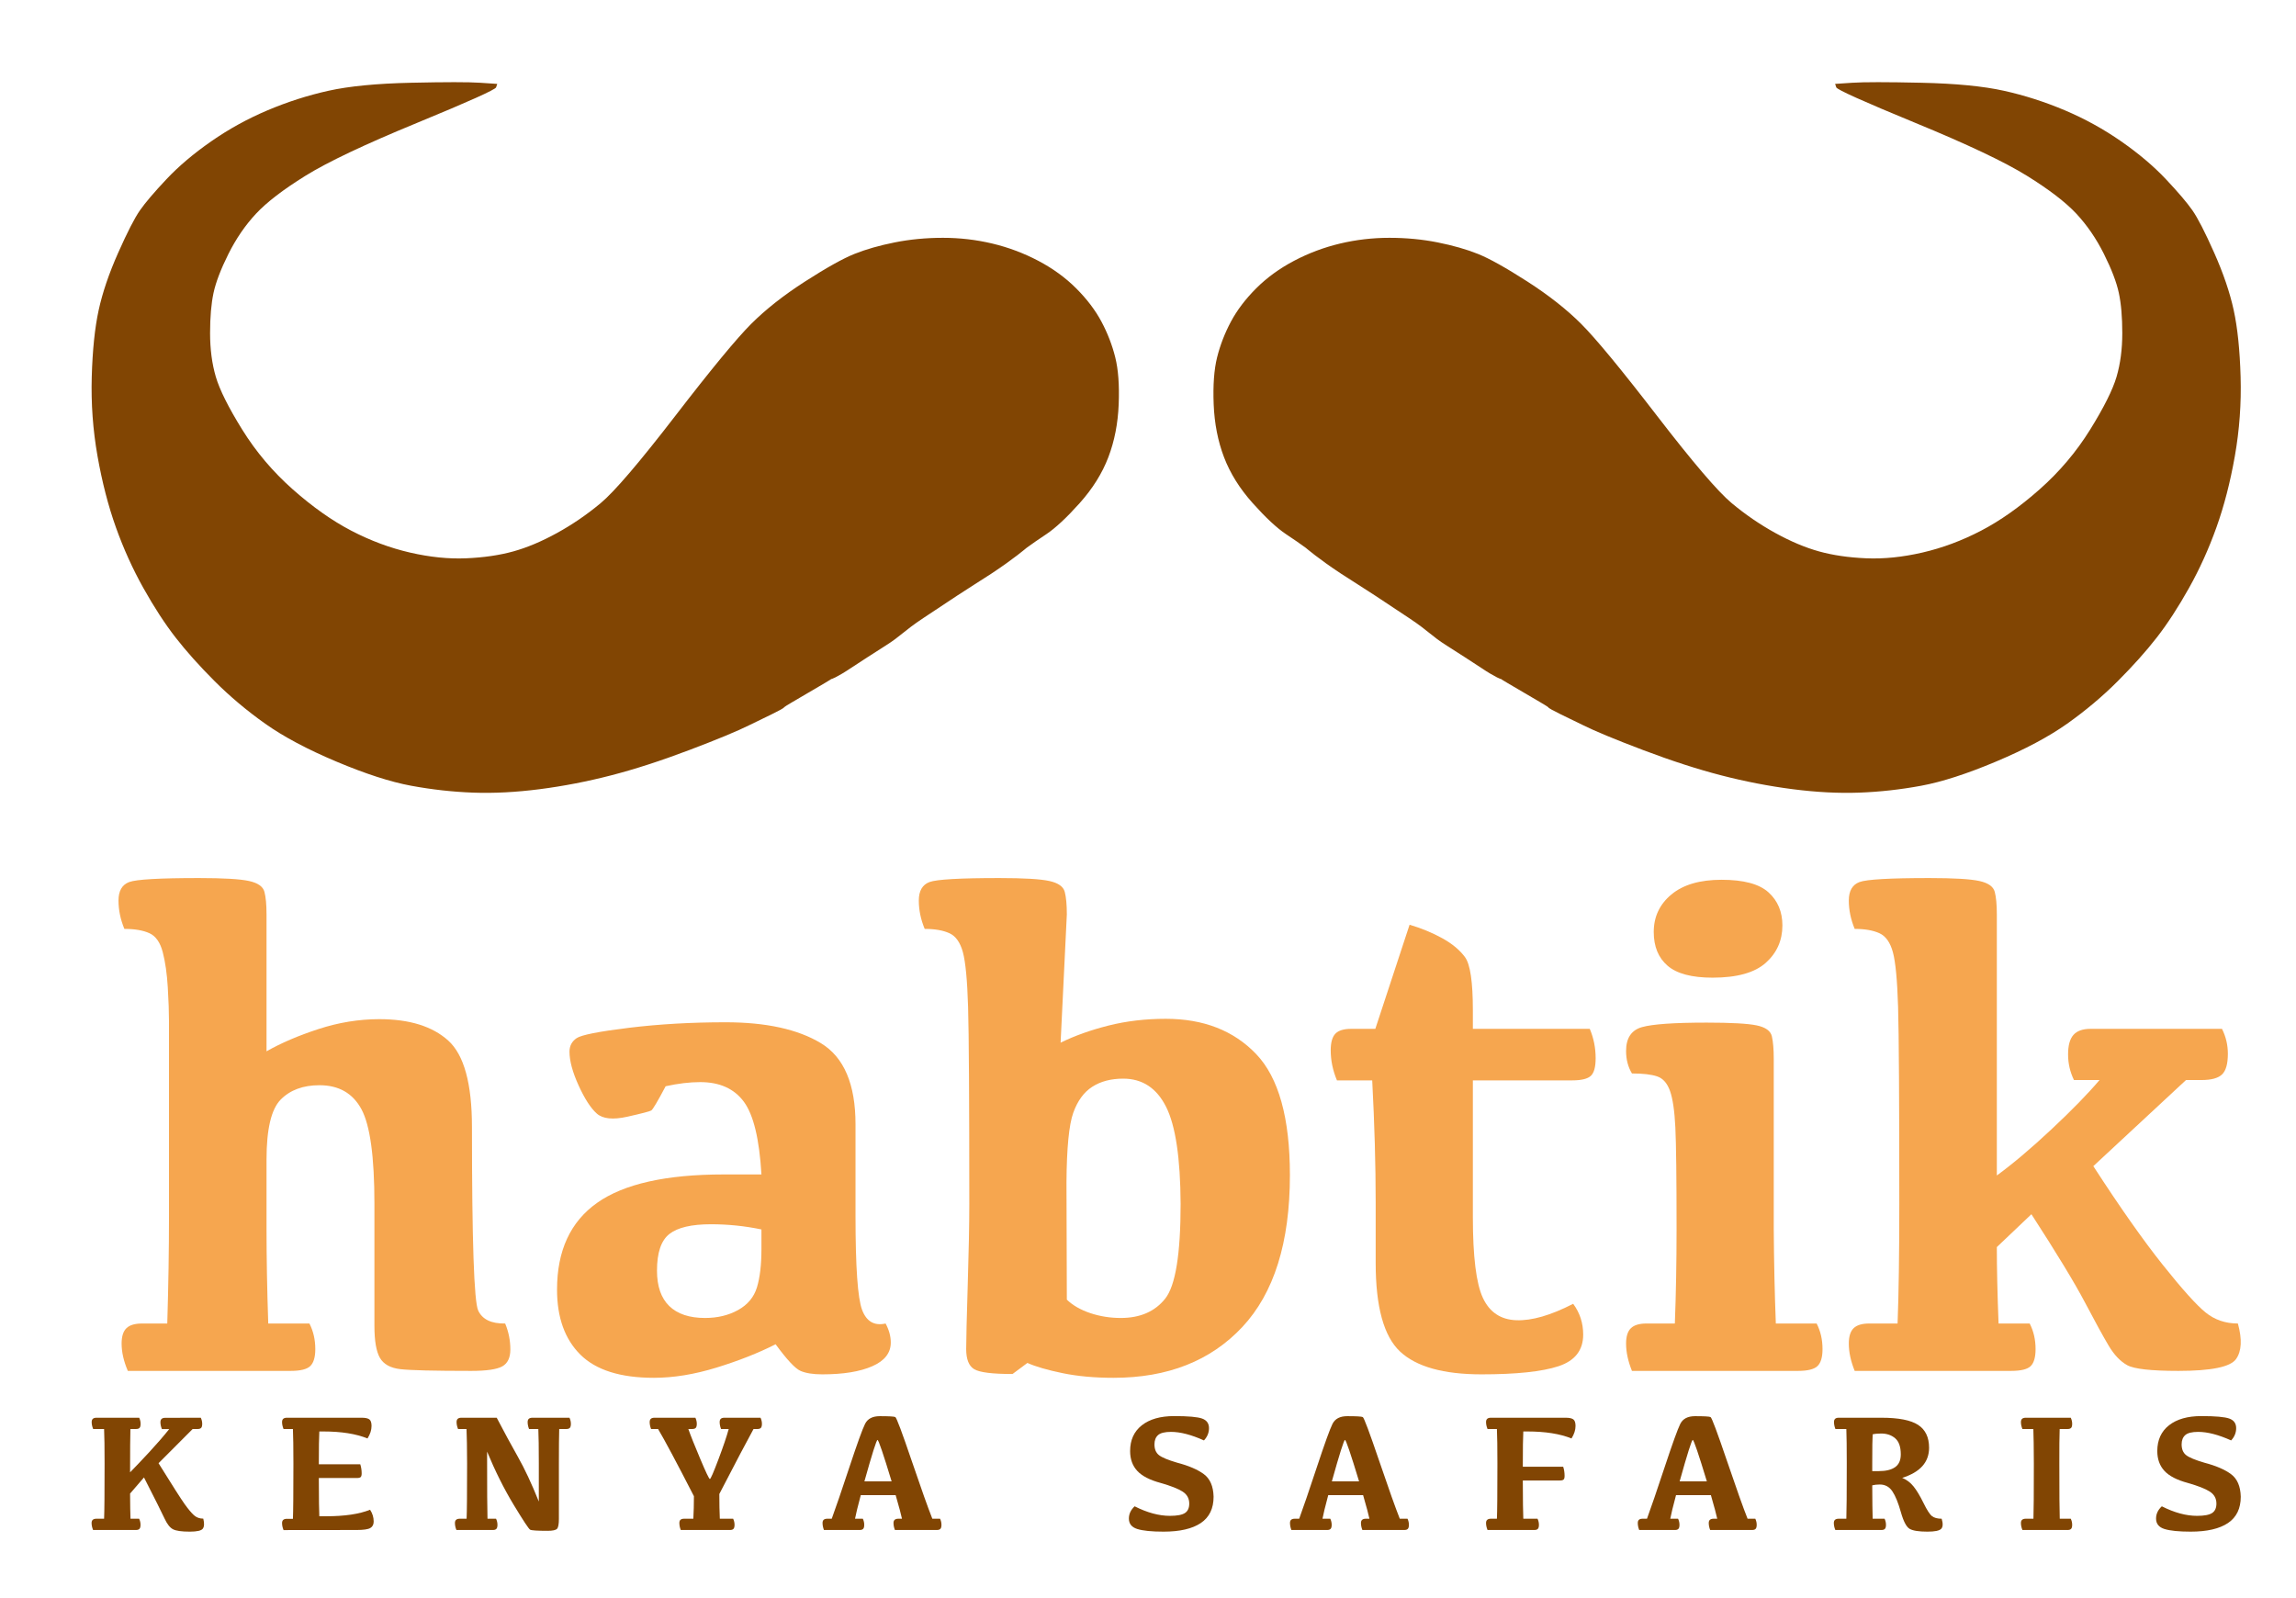
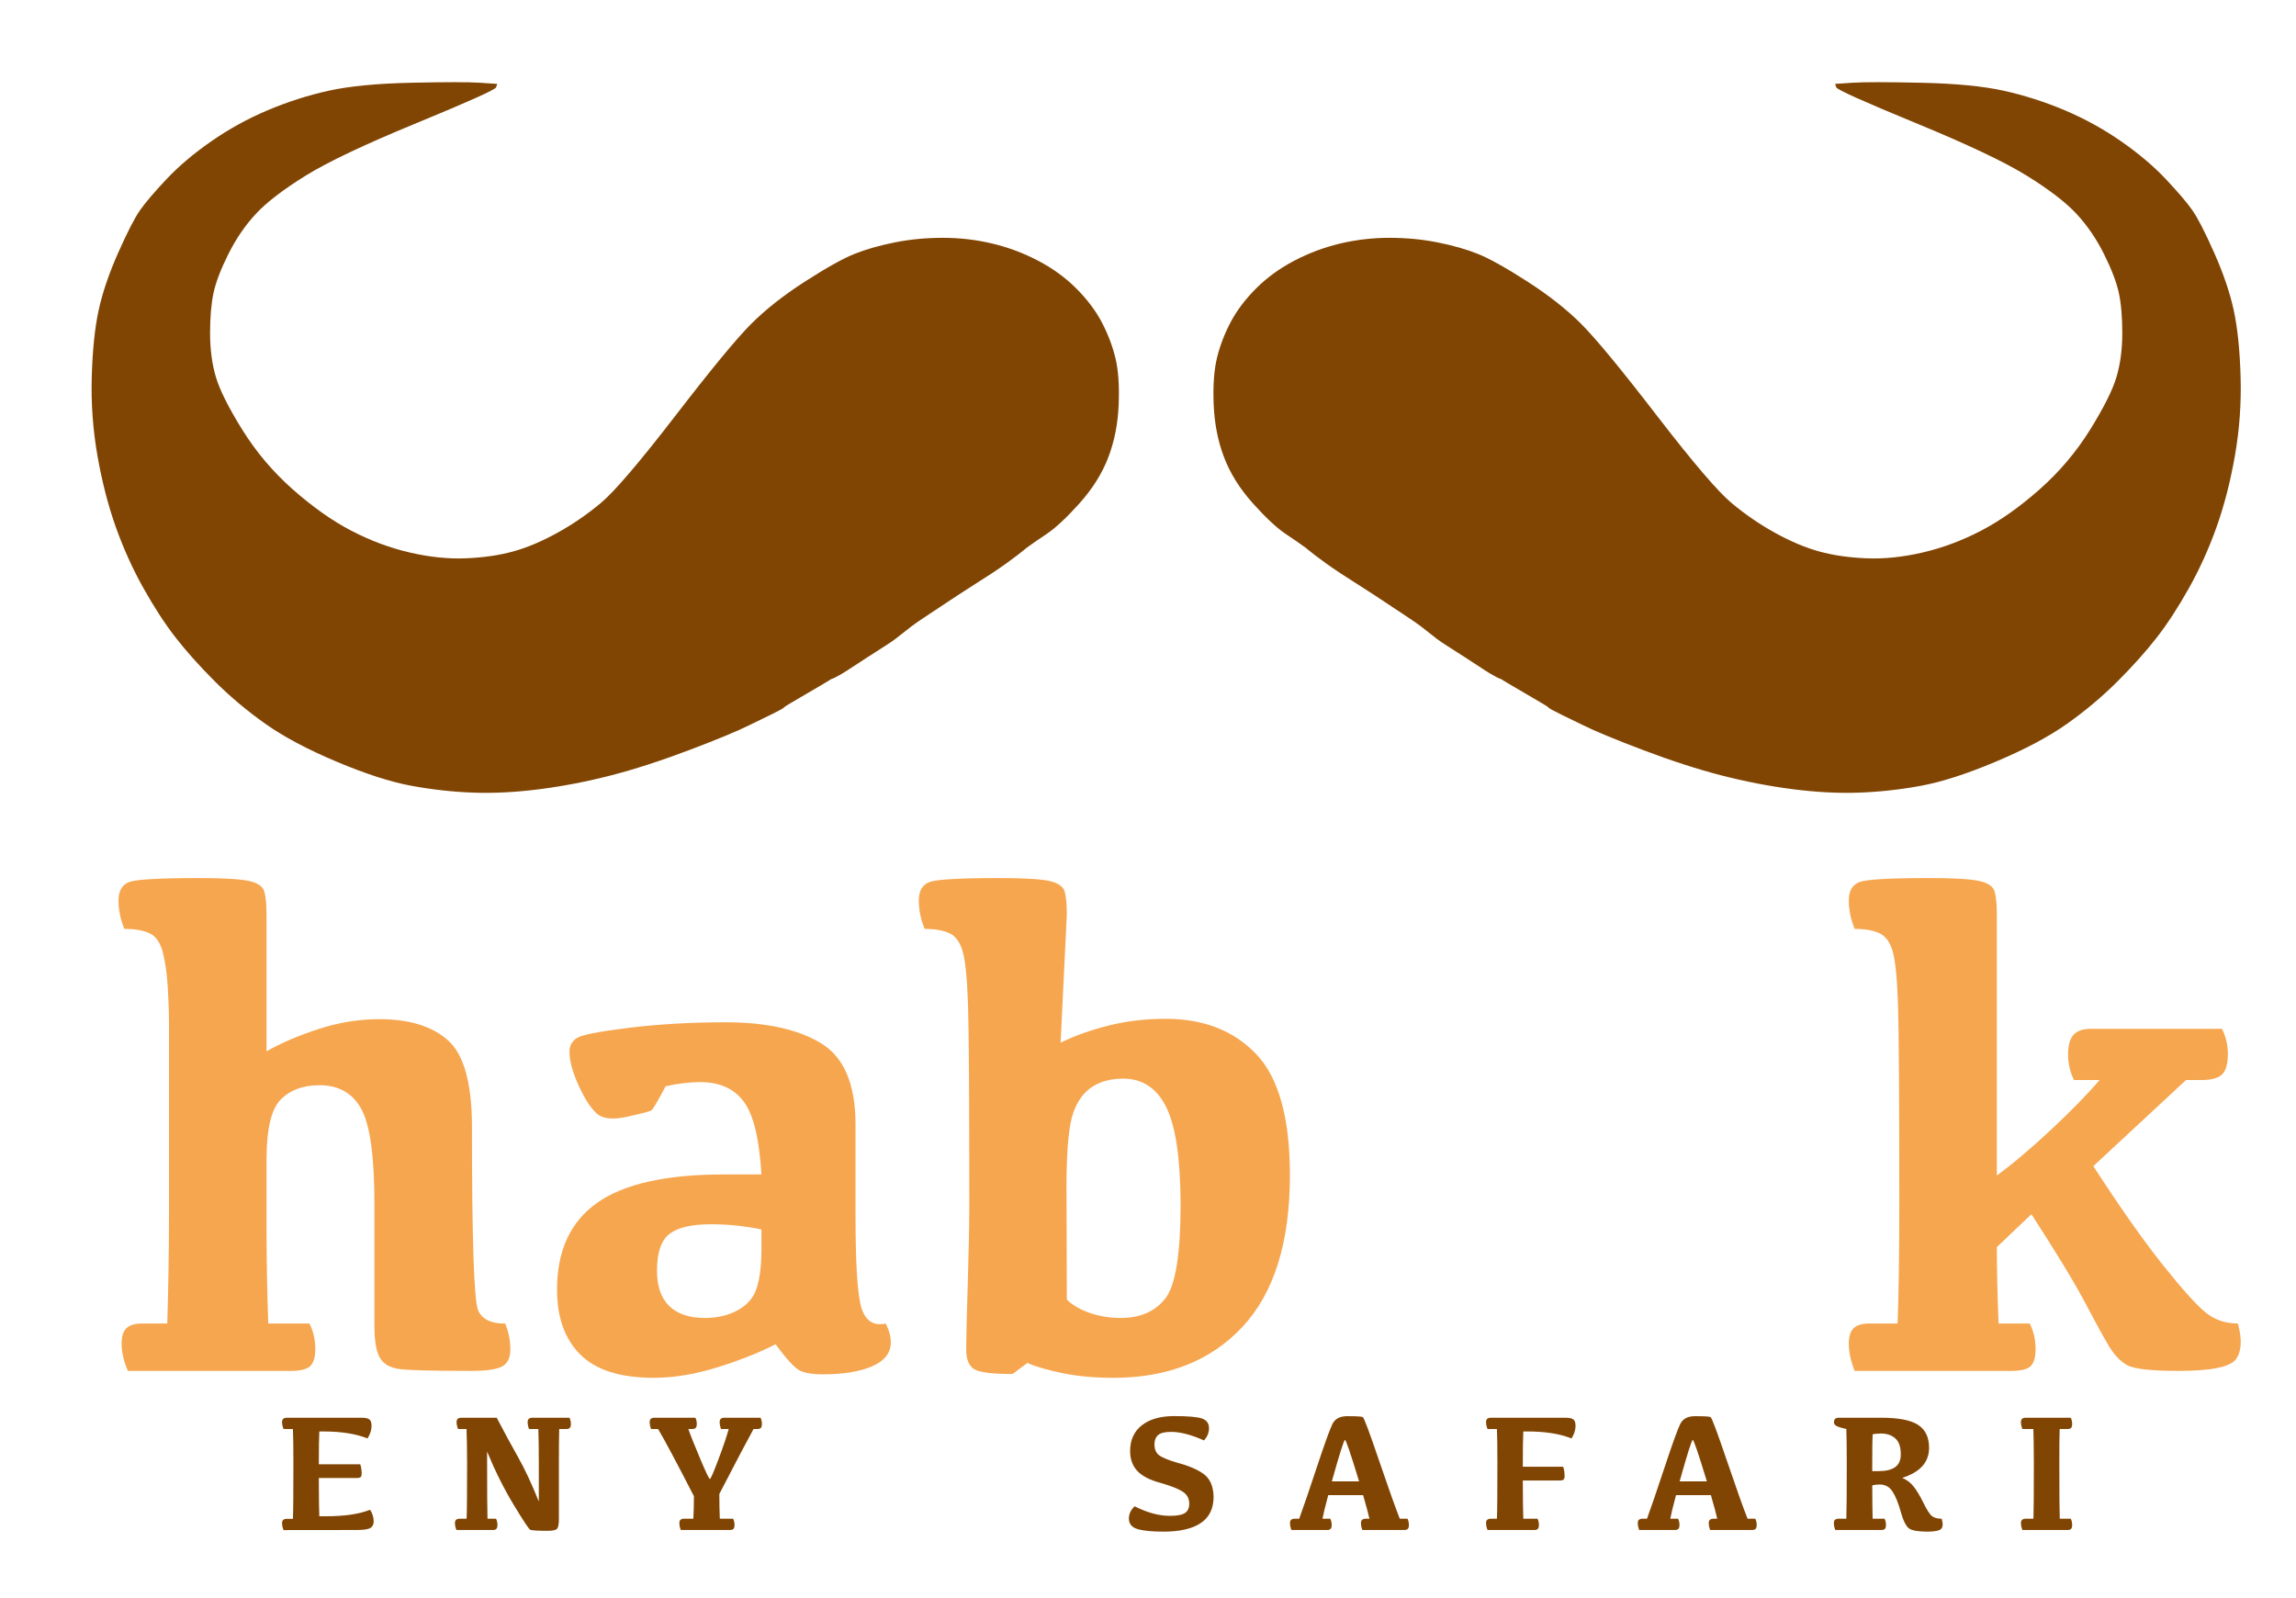
<svg xmlns="http://www.w3.org/2000/svg" xmlns:ns1="http://vectornator.io" height="126.907px" stroke-miterlimit="10" style="fill-rule:nonzero;clip-rule:evenodd;stroke-linecap:round;stroke-linejoin:round;" viewBox="0 0 182.344 126.907" width="182.344px" xml:space="preserve">
  <defs />
  <g id="Layer-1" ns1:layerName="Layer 1">
    <g opacity="1" ns1:layerName="Group 1">
      <path d="M147.11 6.572C146.654 6.602 146.197 6.632 145.741 6.663C145.772 6.754 145.802 6.845 145.833 6.937C145.893 7.119 147.992 8.062 152.127 9.765C156.263 11.467 159.212 12.866 160.976 13.961C162.74 15.056 164.047 16.059 164.899 16.971C165.75 17.884 166.48 18.948 167.088 20.164C167.696 21.381 168.092 22.415 168.274 23.266C168.457 24.117 168.548 25.182 168.548 26.459C168.548 27.736 168.396 28.892 168.092 29.926C167.788 30.959 167.088 32.358 165.994 34.122C164.899 35.886 163.561 37.467 161.98 38.866C160.398 40.265 158.848 41.359 157.327 42.15C155.807 42.941 154.256 43.518 152.675 43.883C151.093 44.248 149.603 44.4 148.204 44.339C146.806 44.279 145.559 44.096 144.464 43.792C143.369 43.488 142.214 43.001 140.998 42.332C139.781 41.663 138.626 40.873 137.531 39.961C136.436 39.048 134.46 36.737 131.601 33.027C128.743 29.317 126.736 26.885 125.58 25.729C124.425 24.574 122.995 23.448 121.293 22.354C119.59 21.259 118.282 20.529 117.37 20.164C116.458 19.799 115.393 19.495 114.177 19.252C112.961 19.009 111.683 18.887 110.345 18.887C109.007 18.887 107.7 19.039 106.423 19.343C105.146 19.647 103.929 20.104 102.774 20.712C101.618 21.32 100.615 22.05 99.763 22.901C98.912 23.753 98.243 24.634 97.756 25.547C97.27 26.459 96.905 27.402 96.661 28.375C96.418 29.348 96.327 30.595 96.388 32.115C96.449 33.636 96.722 35.034 97.209 36.311C97.695 37.589 98.456 38.805 99.49 39.961C100.523 41.116 101.405 41.937 102.135 42.424C102.865 42.91 103.152 43.11 103.706 43.511C103.727 43.526 104.694 44.368 106.511 45.565C107.36 46.124 108.23 46.652 109.242 47.321C110.029 47.842 111.091 48.546 111.898 49.082C113.516 50.155 113.627 50.474 114.923 51.29C115.466 51.632 117.238 52.773 117.641 53.046C118.685 53.753 119.403 54.051 119.149 53.883C119.149 53.944 122.956 56.105 122.956 56.166C122.956 56.287 124.698 57.081 125.671 57.567C126.645 58.054 128.256 58.723 130.506 59.574C132.757 60.426 134.825 61.095 136.71 61.581C138.595 62.068 140.481 62.433 142.366 62.676C144.251 62.919 146.015 63.01 147.657 62.95C149.299 62.889 150.941 62.706 152.583 62.402C154.225 62.098 156.202 61.459 158.513 60.486C160.824 59.513 162.709 58.51 164.169 57.476C165.629 56.442 166.967 55.317 168.183 54.101C169.399 52.884 170.433 51.729 171.285 50.634C172.136 49.539 172.988 48.232 173.839 46.711C174.691 45.191 175.42 43.579 176.028 41.876C176.637 40.173 177.123 38.288 177.488 36.22C177.853 34.152 178.005 32.054 177.944 29.926C177.883 27.797 177.701 26.033 177.397 24.634C177.093 23.236 176.576 21.715 175.846 20.073C175.116 18.431 174.538 17.306 174.113 16.698C173.687 16.09 172.988 15.268 172.015 14.235C171.041 13.201 169.856 12.197 168.457 11.224C167.058 10.251 165.568 9.43 163.987 8.761C162.405 8.092 160.794 7.575 159.152 7.21C157.51 6.845 155.32 6.632 152.583 6.572C149.846 6.511 148.022 6.511 147.11 6.572Z" fill="#814503" fill-rule="nonzero" opacity="1" stroke="none" ns1:layerName="Curve 12" />
      <path d="M38.122 6.572C38.578 6.602 39.034 6.632 39.49 6.663C39.46 6.754 39.43 6.845 39.399 6.937C39.338 7.119 37.24 8.062 33.105 9.765C28.969 11.467 26.019 12.866 24.256 13.961C22.492 15.056 21.184 16.059 20.333 16.971C19.481 17.884 18.752 18.948 18.143 20.164C17.535 21.381 17.14 22.415 16.957 23.266C16.775 24.117 16.684 25.182 16.684 26.459C16.684 27.736 16.836 28.892 17.14 29.926C17.444 30.959 18.143 32.358 19.238 34.122C20.333 35.886 21.671 37.467 23.252 38.866C24.833 40.265 26.384 41.359 27.905 42.15C29.425 42.941 30.976 43.518 32.557 43.883C34.139 44.248 35.629 44.4 37.027 44.339C38.426 44.279 39.673 44.096 40.768 43.792C41.862 43.488 43.018 43.001 44.234 42.332C45.451 41.663 46.606 40.873 47.701 39.961C48.796 39.048 50.772 36.737 53.631 33.027C56.489 29.317 58.496 26.885 59.651 25.729C60.807 24.574 62.236 23.448 63.939 22.354C65.642 21.259 66.95 20.529 67.862 20.164C68.774 19.799 69.838 19.495 71.055 19.252C72.271 19.009 73.548 18.887 74.886 18.887C76.224 18.887 77.532 19.039 78.809 19.343C80.086 19.647 81.303 20.104 82.458 20.712C83.614 21.32 84.617 22.05 85.469 22.901C86.32 23.753 86.989 24.634 87.476 25.547C87.962 26.459 88.327 27.402 88.57 28.375C88.814 29.348 88.905 30.595 88.844 32.115C88.783 33.636 88.51 35.034 88.023 36.311C87.536 37.589 86.776 38.805 85.742 39.961C84.708 41.116 83.826 41.937 83.097 42.424C82.367 42.91 82.08 43.11 81.526 43.511C81.505 43.526 80.538 44.368 78.721 45.565C77.872 46.124 77.002 46.652 75.99 47.321C75.203 47.842 74.141 48.546 73.334 49.082C71.716 50.155 71.604 50.474 70.309 51.29C69.766 51.632 67.994 52.773 67.591 53.046C66.547 53.753 65.829 54.051 66.082 53.883C66.082 53.944 62.276 56.105 62.276 56.166C62.276 56.287 60.533 57.081 59.56 57.567C58.587 58.054 56.975 58.723 54.725 59.574C52.475 60.426 50.407 61.095 48.522 61.581C46.636 62.068 44.751 62.433 42.866 62.676C40.98 62.919 39.217 63.01 37.575 62.95C35.933 62.889 34.291 62.706 32.648 62.402C31.006 62.098 29.03 61.459 26.719 60.486C24.408 59.513 22.522 58.51 21.063 57.476C19.603 56.442 18.265 55.317 17.049 54.101C15.832 52.884 14.799 51.729 13.947 50.634C13.096 49.539 12.244 48.232 11.393 46.711C10.541 45.191 9.811 43.579 9.203 41.876C8.595 40.173 8.109 38.288 7.744 36.22C7.379 34.152 7.227 32.054 7.287 29.926C7.348 27.797 7.531 26.033 7.835 24.634C8.139 23.236 8.656 21.715 9.386 20.073C10.116 18.431 10.693 17.306 11.119 16.698C11.545 16.09 12.244 15.268 13.217 14.235C14.19 13.201 15.376 12.197 16.775 11.224C18.174 10.251 19.664 9.43 21.245 8.761C22.826 8.092 24.438 7.575 26.08 7.21C27.722 6.845 29.912 6.632 32.648 6.572C35.385 6.511 37.21 6.511 38.122 6.572Z" fill="#814503" fill-rule="nonzero" opacity="1" stroke="none" ns1:layerName="Curve 13" />
      <g opacity="1" ns1:layerName="Group 1">
        <path d="M13.421 81.106C13.421 80.391 13.389 79.494 13.325 78.414C13.261 77.333 13.128 76.404 12.927 75.626C12.725 74.848 12.373 74.344 11.869 74.115C11.366 73.886 10.702 73.772 9.878 73.772C9.566 73.021 9.411 72.27 9.411 71.52C9.411 70.751 9.695 70.261 10.262 70.05C10.83 69.84 12.679 69.734 15.811 69.734C17.752 69.734 19.075 69.812 19.78 69.968C20.485 70.123 20.892 70.412 21.002 70.833C21.112 71.254 21.167 71.849 21.167 72.618L21.167 83.495C22.32 82.836 23.698 82.246 25.301 81.724C26.903 81.202 28.51 80.941 30.121 80.941C32.52 80.941 34.346 81.508 35.601 82.644C36.855 83.779 37.482 86.068 37.482 89.51C37.482 98.52 37.647 103.377 37.977 104.082C38.306 104.787 39.02 105.13 40.119 105.112C40.394 105.771 40.531 106.458 40.531 107.172C40.531 107.831 40.316 108.28 39.886 108.518C39.455 108.756 38.636 108.875 37.427 108.875C34.461 108.875 32.584 108.829 31.797 108.737C31.009 108.646 30.469 108.348 30.176 107.845C29.883 107.341 29.736 106.494 29.736 105.304L29.736 95.608C29.736 91.873 29.393 89.369 28.706 88.096C28.02 86.823 26.907 86.187 25.369 86.187C24.069 86.187 23.044 86.567 22.293 87.327C21.542 88.087 21.167 89.675 21.167 92.092L21.167 97.613C21.167 99.921 21.213 102.42 21.304 105.112L24.573 105.112C24.884 105.716 25.04 106.394 25.04 107.144C25.04 107.785 24.907 108.234 24.641 108.49C24.376 108.747 23.859 108.875 23.09 108.875L10.152 108.875C9.823 108.106 9.658 107.382 9.658 106.705C9.658 106.137 9.786 105.73 10.043 105.483C10.299 105.235 10.711 105.112 11.279 105.112L13.284 105.112C13.375 102.09 13.421 99.252 13.421 96.597L13.421 81.106Z" fill="#f6a64f" fill-rule="nonzero" opacity="1" stroke="none" />
        <path d="M61.598 106.76C60.225 107.456 58.659 108.074 56.901 108.614C55.144 109.154 53.486 109.424 51.93 109.424C49.275 109.424 47.329 108.811 46.093 107.584C44.857 106.357 44.239 104.636 44.239 102.42C44.239 99.325 45.301 97.027 47.425 95.526C49.55 94.024 52.901 93.273 57.478 93.273L60.472 93.273C60.307 90.454 59.84 88.526 59.071 87.492C58.302 86.457 57.149 85.94 55.611 85.94C54.768 85.94 53.853 86.05 52.864 86.269C52.223 87.478 51.843 88.119 51.724 88.192C51.605 88.265 50.973 88.43 49.829 88.686C48.684 88.943 47.874 88.861 47.398 88.439C46.922 88.018 46.441 87.276 45.956 86.215C45.471 85.152 45.228 84.255 45.228 83.523C45.228 83.065 45.416 82.708 45.791 82.451C46.166 82.195 47.553 81.92 49.952 81.627C52.351 81.335 54.906 81.188 57.616 81.188C60.839 81.188 63.365 81.742 65.197 82.85C67.028 83.958 67.943 86.105 67.943 89.291L67.943 96.57C67.943 100.616 68.117 103.102 68.465 104.027C68.813 104.952 69.436 105.313 70.333 105.112C70.608 105.625 70.745 106.128 70.745 106.623C70.745 107.447 70.255 108.074 69.275 108.504C68.296 108.934 66.973 109.149 65.306 109.149C64.574 109.149 63.997 109.058 63.576 108.875C63.155 108.692 62.496 107.987 61.598 106.76ZM60.472 97.641C59.154 97.366 57.817 97.229 56.462 97.229C54.924 97.229 53.825 97.485 53.166 97.998C52.507 98.511 52.177 99.481 52.177 100.909C52.177 102.155 52.502 103.093 53.152 103.725C53.802 104.356 54.75 104.672 55.995 104.672C56.984 104.672 57.858 104.462 58.618 104.041C59.378 103.619 59.877 103.02 60.115 102.242C60.353 101.463 60.472 100.452 60.472 99.206L60.472 97.641Z" fill="#f6a64f" fill-rule="nonzero" opacity="1" stroke="none" />
        <path d="M84.726 103.217C85.202 103.674 85.824 104.031 86.593 104.288C87.362 104.544 88.168 104.672 89.011 104.672C90.549 104.672 91.725 104.16 92.54 103.134C93.355 102.109 93.762 99.6 93.762 95.608C93.744 91.964 93.359 89.396 92.609 87.904C91.858 86.411 90.723 85.665 89.203 85.665C88.232 85.665 87.413 85.88 86.745 86.311C86.076 86.741 85.573 87.432 85.234 88.384C84.895 89.337 84.716 91.177 84.698 93.905L84.726 103.217ZM76.98 95.636C76.98 87.322 76.948 82.103 76.884 79.979C76.82 77.855 76.682 76.404 76.472 75.626C76.261 74.848 75.904 74.344 75.401 74.115C74.897 73.886 74.242 73.772 73.437 73.772C73.125 73.021 72.97 72.27 72.97 71.52C72.97 70.751 73.254 70.261 73.821 70.05C74.389 69.84 76.238 69.734 79.37 69.734C81.311 69.734 82.634 69.812 83.339 69.968C84.044 70.123 84.451 70.412 84.561 70.833C84.671 71.254 84.726 71.849 84.726 72.618L84.231 82.808C85.348 82.259 86.616 81.806 88.035 81.449C89.455 81.092 90.97 80.913 92.581 80.913C95.584 80.913 97.979 81.847 99.764 83.715C101.549 85.583 102.442 88.787 102.442 93.328C102.442 98.675 101.183 102.695 98.665 105.387C96.147 108.078 92.737 109.424 88.434 109.424C86.932 109.424 85.582 109.301 84.382 109.053C83.183 108.806 82.254 108.536 81.594 108.243L80.413 109.122C78.802 109.122 77.786 108.994 77.365 108.737C76.943 108.481 76.733 107.95 76.733 107.144C76.733 106.394 76.774 104.686 76.856 102.022C76.939 99.358 76.98 97.229 76.98 95.636Z" fill="#f6a64f" fill-rule="nonzero" opacity="1" stroke="none" />
-         <path d="M109.226 81.71L111.946 73.442C112.879 73.717 113.745 74.074 114.541 74.513C115.338 74.953 115.942 75.457 116.354 76.024C116.766 76.592 116.972 77.993 116.972 80.227L116.972 81.71L126.256 81.71C126.567 82.442 126.723 83.221 126.723 84.045C126.723 84.74 126.595 85.207 126.338 85.445C126.082 85.683 125.588 85.802 124.855 85.802L116.972 85.802L116.972 96.652C116.972 99.802 117.238 101.944 117.769 103.079C118.3 104.215 119.183 104.805 120.419 104.851C121.655 104.897 123.161 104.462 124.938 103.546C125.469 104.26 125.734 105.075 125.734 105.991C125.734 107.236 125.079 108.074 123.77 108.504C122.461 108.934 120.424 109.149 117.659 109.149C114.637 109.149 112.481 108.545 111.19 107.337C109.899 106.128 109.254 103.784 109.254 100.305L109.254 95.526C109.254 92.504 109.162 89.263 108.979 85.802L106.178 85.802C105.848 85.015 105.683 84.219 105.683 83.413C105.683 82.79 105.807 82.351 106.054 82.094C106.301 81.838 106.718 81.71 107.304 81.71L109.226 81.71Z" fill="#f6a64f" fill-rule="nonzero" opacity="1" stroke="none" />
-         <path d="M136.007 77.645C134.359 77.645 133.169 77.329 132.436 76.697C131.704 76.065 131.337 75.173 131.337 74.019C131.337 72.811 131.804 71.817 132.738 71.039C133.672 70.261 135 69.871 136.721 69.871C138.479 69.871 139.724 70.206 140.456 70.874C141.189 71.542 141.555 72.417 141.555 73.497C141.555 74.687 141.116 75.676 140.237 76.464C139.358 77.251 137.948 77.645 136.007 77.645ZM144.274 105.112C144.586 105.716 144.741 106.394 144.741 107.144C144.741 107.785 144.609 108.234 144.343 108.49C144.078 108.747 143.56 108.875 142.791 108.875L129.607 108.875C129.296 108.106 129.14 107.382 129.14 106.705C129.14 106.137 129.268 105.73 129.525 105.483C129.781 105.235 130.193 105.112 130.761 105.112L133.013 105.112C133.104 102.768 133.15 100.268 133.15 97.613C133.15 93.567 133.118 90.879 133.054 89.552C132.99 88.224 132.848 87.254 132.628 86.64C132.409 86.027 132.07 85.642 131.612 85.487C131.154 85.331 130.486 85.253 129.607 85.253C129.296 84.74 129.14 84.145 129.14 83.468C129.14 82.442 129.561 81.811 130.403 81.573C131.246 81.335 132.958 81.215 135.54 81.215C137.481 81.215 138.804 81.289 139.509 81.435C140.214 81.582 140.617 81.87 140.717 82.3C140.818 82.731 140.868 83.33 140.868 84.1L140.868 97.613C140.887 100.268 140.942 102.768 141.033 105.112L144.274 105.112Z" fill="#f6a64f" fill-rule="nonzero" opacity="1" stroke="none" />
        <path d="M161.194 105.112C161.505 105.716 161.661 106.394 161.661 107.144C161.661 107.785 161.533 108.234 161.277 108.49C161.02 108.747 160.498 108.875 159.711 108.875L147.296 108.875C146.984 108.106 146.829 107.382 146.829 106.705C146.829 106.137 146.957 105.73 147.213 105.483C147.47 105.235 147.882 105.112 148.449 105.112L150.702 105.112C150.793 102.768 150.839 99.609 150.839 95.636C150.839 87.322 150.807 82.103 150.743 79.979C150.679 77.855 150.541 76.404 150.331 75.626C150.12 74.848 149.763 74.344 149.26 74.115C148.756 73.886 148.101 73.772 147.296 73.772C146.984 73.021 146.829 72.27 146.829 71.52C146.829 70.751 147.113 70.261 147.68 70.05C148.248 69.84 150.097 69.734 153.229 69.734C155.17 69.734 156.493 69.812 157.198 69.968C157.903 70.123 158.31 70.412 158.42 70.833C158.53 71.254 158.585 71.849 158.585 72.618L158.585 93.356C159.885 92.404 161.336 91.177 162.938 89.675C164.541 88.174 165.809 86.874 166.742 85.775L164.71 85.775C164.399 85.134 164.243 84.457 164.243 83.742C164.243 83.028 164.385 82.511 164.669 82.191C164.953 81.87 165.406 81.71 166.028 81.71L176.466 81.71C176.777 82.332 176.933 82.992 176.933 83.688C176.933 84.493 176.777 85.043 176.466 85.335C176.155 85.629 175.614 85.775 174.845 85.775L173.609 85.775L166.248 92.614C168.372 95.892 170.208 98.501 171.755 100.442C173.303 102.383 174.438 103.647 175.161 104.233C175.884 104.819 176.741 105.112 177.729 105.112C178.077 106.375 178.027 107.318 177.578 107.941C177.13 108.564 175.605 108.875 173.005 108.875C170.844 108.875 169.489 108.724 168.94 108.422C168.391 108.119 167.896 107.598 167.457 106.856C167.017 106.114 166.39 104.97 165.575 103.423C164.76 101.875 163.346 99.545 161.331 96.432L158.585 99.042C158.585 100.745 158.631 102.768 158.722 105.112L161.194 105.112Z" fill="#f6a64f" fill-rule="nonzero" opacity="1" stroke="none" />
      </g>
      <g opacity="1" ns1:layerName="Group 2">
-         <path d="M15.948 112.595C16.022 112.756 16.059 112.917 16.059 113.078C16.059 113.235 16.031 113.342 15.974 113.401C15.918 113.46 15.826 113.489 15.7 113.489L15.302 113.489L12.591 116.206C13.688 117.974 14.381 119.059 14.668 119.459C14.955 119.86 15.199 120.151 15.4 120.334C15.6 120.517 15.848 120.609 16.144 120.609C16.236 120.979 16.224 121.243 16.108 121.402C15.993 121.561 15.648 121.641 15.073 121.641C14.424 121.641 13.979 121.578 13.737 121.451C13.496 121.325 13.274 121.043 13.071 120.605C12.869 120.168 12.323 119.078 11.435 117.336L10.331 118.617C10.335 119.501 10.346 120.167 10.364 120.615L11.05 120.615C11.124 120.772 11.161 120.933 11.161 121.099C11.161 121.251 11.132 121.358 11.076 121.419C11.019 121.48 10.928 121.51 10.801 121.51L7.392 121.51C7.314 121.318 7.274 121.133 7.274 120.955C7.274 120.837 7.307 120.751 7.372 120.697C7.438 120.642 7.534 120.615 7.66 120.615L8.267 120.615C8.293 120.058 8.306 118.599 8.306 116.239C8.306 114.963 8.293 114.047 8.267 113.489L7.399 113.489C7.32 113.298 7.281 113.115 7.281 112.941C7.281 112.819 7.314 112.731 7.379 112.676C7.444 112.622 7.54 112.595 7.666 112.595L11.056 112.595C11.13 112.756 11.167 112.917 11.167 113.078C11.167 113.235 11.139 113.342 11.082 113.401C11.026 113.46 10.934 113.489 10.808 113.489L10.357 113.489C10.34 114.047 10.331 115.194 10.331 116.931C10.749 116.505 11.253 115.974 11.843 115.338C12.433 114.702 12.966 114.088 13.44 113.496L12.859 113.496C12.78 113.304 12.741 113.121 12.741 112.947C12.741 112.825 12.774 112.737 12.839 112.683C12.905 112.628 13 112.601 13.127 112.601L15.948 112.595Z" fill="#814503" fill-rule="nonzero" opacity="1" stroke="none" />
        <path d="M28.73 112.595C29.009 112.595 29.208 112.637 29.328 112.722C29.447 112.807 29.507 112.982 29.507 113.248C29.507 113.57 29.401 113.901 29.187 114.241C28.273 113.87 27.102 113.685 25.673 113.685L25.36 113.685C25.334 114.112 25.321 114.981 25.321 116.291L28.612 116.291C28.686 116.522 28.723 116.762 28.723 117.01C28.723 117.158 28.697 117.257 28.645 117.307C28.593 117.357 28.493 117.382 28.345 117.382L25.321 117.382C25.325 119.059 25.338 120.071 25.36 120.419L25.902 120.419C27.369 120.419 28.532 120.247 29.39 119.903C29.581 120.191 29.677 120.502 29.677 120.837C29.677 121.077 29.588 121.249 29.409 121.353C29.231 121.458 28.869 121.51 28.325 121.51L22.519 121.517C22.44 121.325 22.401 121.14 22.401 120.961C22.401 120.844 22.434 120.758 22.499 120.703C22.564 120.649 22.66 120.622 22.786 120.622L23.263 120.622C23.289 120.06 23.302 118.599 23.302 116.239C23.302 114.963 23.289 114.047 23.263 113.489L22.519 113.489C22.44 113.298 22.401 113.115 22.401 112.941C22.401 112.819 22.434 112.731 22.499 112.676C22.564 112.622 22.66 112.595 22.786 112.595L28.73 112.595Z" fill="#814503" fill-rule="nonzero" opacity="1" stroke="none" />
        <path d="M39.448 112.595C40.031 113.714 40.593 114.75 41.133 115.704C41.673 116.657 42.226 117.839 42.792 119.25L42.792 116.239C42.792 114.963 42.779 114.047 42.753 113.489L42.015 113.489C41.941 113.298 41.904 113.115 41.904 112.941C41.904 112.819 41.936 112.731 42.002 112.676C42.067 112.622 42.163 112.595 42.289 112.595L45.228 112.595C45.302 112.756 45.339 112.917 45.339 113.078C45.339 113.235 45.311 113.342 45.254 113.401C45.198 113.46 45.106 113.489 44.98 113.489L44.412 113.489C44.394 114.047 44.386 114.966 44.386 116.246L44.386 120.628C44.386 121.042 44.338 121.303 44.242 121.412C44.146 121.521 43.894 121.575 43.484 121.575C42.67 121.575 42.208 121.545 42.1 121.484C41.991 121.423 41.555 120.763 40.793 119.505C40.031 118.246 39.328 116.84 38.684 115.286C38.684 118.281 38.694 120.058 38.716 120.615L39.395 120.615C39.47 120.772 39.507 120.933 39.507 121.099C39.507 121.251 39.478 121.358 39.422 121.419C39.365 121.48 39.276 121.51 39.154 121.51L36.247 121.51C36.169 121.318 36.13 121.133 36.13 120.955C36.13 120.837 36.163 120.751 36.228 120.697C36.293 120.642 36.389 120.615 36.515 120.615L37.057 120.615C37.083 120.058 37.096 118.599 37.096 116.239C37.092 114.963 37.077 114.047 37.051 113.489L36.378 113.489C36.3 113.298 36.26 113.115 36.26 112.941C36.26 112.819 36.293 112.731 36.358 112.676C36.424 112.622 36.52 112.595 36.646 112.595L39.448 112.595Z" fill="#814503" fill-rule="nonzero" opacity="1" stroke="none" />
        <path d="M59.845 113.489C59.353 114.382 58.447 116.102 57.128 118.649C57.128 119.403 57.141 120.058 57.167 120.615L58.225 120.615C58.299 120.772 58.336 120.933 58.336 121.099C58.336 121.251 58.308 121.358 58.252 121.419C58.195 121.48 58.106 121.51 57.984 121.51L54.065 121.51C53.991 121.318 53.954 121.133 53.954 120.955C53.954 120.837 53.985 120.751 54.048 120.697C54.112 120.642 54.206 120.615 54.333 120.615L55.064 120.615C55.095 120.058 55.11 119.461 55.11 118.826C53.717 116.113 52.767 114.334 52.262 113.489L51.707 113.489C51.633 113.298 51.596 113.115 51.596 112.941C51.596 112.819 51.629 112.731 51.694 112.676C51.759 112.622 51.855 112.595 51.981 112.595L55.227 112.595C55.301 112.756 55.339 112.917 55.339 113.078C55.339 113.235 55.31 113.342 55.254 113.401C55.197 113.46 55.106 113.489 54.979 113.489L54.666 113.489C54.844 113.999 55.159 114.788 55.61 115.857C56.06 116.926 56.316 117.461 56.377 117.461C56.438 117.461 56.662 116.947 57.05 115.919C57.437 114.891 57.712 114.082 57.873 113.489L57.265 113.489C57.191 113.298 57.154 113.115 57.154 112.941C57.154 112.819 57.186 112.731 57.249 112.676C57.312 112.622 57.407 112.595 57.533 112.595L60.4 112.595C60.474 112.756 60.511 112.917 60.511 113.078C60.511 113.235 60.483 113.342 60.426 113.401C60.37 113.46 60.281 113.489 60.159 113.489L59.845 113.489Z" fill="#814503" fill-rule="nonzero" opacity="1" stroke="none" />
-         <path d="M69.871 112.471C70.598 112.471 71.009 112.494 71.105 112.542C71.201 112.59 71.63 113.734 72.392 115.975C73.154 118.215 73.705 119.762 74.044 120.615L74.658 120.615C74.732 120.772 74.769 120.933 74.769 121.099C74.769 121.251 74.741 121.358 74.684 121.419C74.628 121.48 74.536 121.51 74.41 121.51L71.073 121.51C70.998 121.318 70.961 121.133 70.961 120.955C70.961 120.837 70.994 120.751 71.059 120.697C71.125 120.642 71.221 120.615 71.347 120.615L71.634 120.615C71.569 120.302 71.401 119.677 71.131 118.741L68.362 118.741C68.118 119.655 67.966 120.28 67.905 120.615L68.525 120.615C68.599 120.772 68.636 120.933 68.636 121.099C68.636 121.251 68.608 121.358 68.551 121.419C68.495 121.48 68.406 121.51 68.284 121.51L65.436 121.51C65.362 121.318 65.325 121.133 65.325 120.955C65.325 120.837 65.356 120.751 65.419 120.697C65.483 120.642 65.577 120.615 65.704 120.615L66.056 120.615C66.365 119.775 66.832 118.411 67.457 116.523C68.082 114.636 68.497 113.488 68.702 113.081C68.906 112.674 69.296 112.471 69.871 112.471ZM70.811 117.65C70.145 115.455 69.772 114.358 69.691 114.358C69.611 114.358 69.263 115.455 68.649 117.65L70.811 117.65Z" fill="#814503" fill-rule="nonzero" opacity="1" stroke="none" />
        <path d="M93.246 112.464C94.365 112.464 95.106 112.529 95.47 112.66C95.834 112.791 96.016 113.045 96.016 113.424C96.016 113.786 95.883 114.11 95.617 114.397C94.611 113.944 93.738 113.718 92.998 113.718C92.506 113.718 92.164 113.803 91.972 113.973C91.781 114.143 91.685 114.389 91.685 114.711C91.685 115.094 91.805 115.379 92.044 115.566C92.284 115.754 92.767 115.954 93.494 116.167C94.409 116.407 95.113 116.709 95.607 117.075C96.102 117.441 96.359 118.037 96.381 118.865C96.381 119.805 96.043 120.503 95.366 120.958C94.689 121.413 93.701 121.641 92.404 121.641C91.463 121.641 90.77 121.571 90.323 121.432C89.877 121.292 89.654 121.016 89.654 120.602C89.654 120.236 89.806 119.912 90.111 119.629C91.108 120.134 92.042 120.387 92.913 120.387C93.484 120.387 93.882 120.311 94.108 120.161C94.335 120.011 94.448 119.762 94.448 119.413C94.448 119.004 94.272 118.686 93.919 118.46C93.566 118.233 92.985 118.005 92.175 117.774C91.313 117.543 90.694 117.223 90.317 116.814C89.94 116.405 89.752 115.88 89.752 115.24C89.752 114.365 90.062 113.683 90.683 113.195C91.303 112.708 92.158 112.464 93.246 112.464Z" fill="#814503" fill-rule="nonzero" opacity="1" stroke="none" />
        <path d="M106.995 112.471C107.722 112.471 108.133 112.494 108.229 112.542C108.325 112.59 108.754 113.734 109.516 115.975C110.278 118.215 110.829 119.762 111.168 120.615L111.782 120.615C111.856 120.772 111.893 120.933 111.893 121.099C111.893 121.251 111.865 121.358 111.808 121.419C111.752 121.48 111.66 121.51 111.534 121.51L108.196 121.51C108.122 121.318 108.085 121.133 108.085 120.955C108.085 120.837 108.118 120.751 108.183 120.697C108.249 120.642 108.344 120.615 108.471 120.615L108.758 120.615C108.693 120.302 108.525 119.677 108.255 118.741L105.486 118.741C105.242 119.655 105.09 120.28 105.029 120.615L105.649 120.615C105.723 120.772 105.76 120.933 105.76 121.099C105.76 121.251 105.732 121.358 105.675 121.419C105.619 121.48 105.529 121.51 105.407 121.51L102.56 121.51C102.486 121.318 102.449 121.133 102.449 120.955C102.449 120.837 102.48 120.751 102.543 120.697C102.607 120.642 102.701 120.615 102.828 120.615L103.18 120.615C103.489 119.775 103.956 118.411 104.581 116.523C105.206 114.636 105.621 113.488 105.825 113.081C106.03 112.674 106.42 112.471 106.995 112.471ZM107.935 117.65C107.269 115.455 106.896 114.358 106.815 114.358C106.734 114.358 106.387 115.455 105.773 117.65L107.935 117.65Z" fill="#814503" fill-rule="nonzero" opacity="1" stroke="none" />
        <path d="M124.348 112.595C124.627 112.595 124.826 112.637 124.946 112.722C125.066 112.807 125.126 112.982 125.126 113.248C125.126 113.57 125.019 113.901 124.806 114.241C123.891 113.87 122.72 113.685 121.292 113.685L120.978 113.685C120.952 114.112 120.939 115.046 120.939 116.487L124.146 116.487C124.22 116.718 124.257 116.958 124.257 117.206C124.257 117.354 124.231 117.453 124.179 117.503C124.126 117.553 124.028 117.578 123.885 117.578L120.939 117.578C120.943 119.159 120.956 120.171 120.978 120.615L122.108 120.615C122.182 120.772 122.219 120.933 122.219 121.099C122.219 121.251 122.191 121.358 122.134 121.419C122.078 121.48 121.986 121.51 121.86 121.51L118.137 121.51C118.059 121.318 118.019 121.133 118.019 120.955C118.019 120.837 118.052 120.751 118.117 120.697C118.183 120.642 118.278 120.615 118.405 120.615L118.882 120.615C118.908 120.058 118.921 118.599 118.921 116.239C118.921 114.963 118.908 114.047 118.882 113.489L118.137 113.489C118.059 113.298 118.019 113.115 118.019 112.941C118.019 112.819 118.052 112.731 118.117 112.676C118.183 112.622 118.278 112.595 118.405 112.595L124.348 112.595Z" fill="#814503" fill-rule="nonzero" opacity="1" stroke="none" />
        <path d="M134.615 112.471C135.343 112.471 135.754 112.494 135.85 112.542C135.946 112.59 136.375 113.734 137.137 115.975C137.899 118.215 138.449 119.762 138.789 120.615L139.403 120.615C139.477 120.772 139.514 120.933 139.514 121.099C139.514 121.251 139.486 121.358 139.429 121.419C139.373 121.48 139.281 121.51 139.155 121.51L135.817 121.51C135.743 121.318 135.706 121.133 135.706 120.955C135.706 120.837 135.739 120.751 135.804 120.697C135.87 120.642 135.965 120.615 136.092 120.615L136.379 120.615C136.314 120.302 136.146 119.677 135.876 118.741L133.107 118.741C132.863 119.655 132.71 120.28 132.65 120.615L133.27 120.615C133.344 120.772 133.381 120.933 133.381 121.099C133.381 121.251 133.353 121.358 133.296 121.419C133.24 121.48 133.15 121.51 133.028 121.51L130.181 121.51C130.107 121.318 130.07 121.133 130.07 120.955C130.07 120.837 130.101 120.751 130.164 120.697C130.227 120.642 130.322 120.615 130.448 120.615L130.801 120.615C131.11 119.775 131.577 118.411 132.202 116.523C132.827 114.636 133.242 113.488 133.446 113.081C133.651 112.674 134.041 112.471 134.615 112.471ZM135.556 117.65C134.89 115.455 134.516 114.358 134.436 114.358C134.355 114.358 134.008 115.455 133.394 117.65L135.556 117.65Z" fill="#814503" fill-rule="nonzero" opacity="1" stroke="none" />
-         <path d="M148.69 116.834L149.219 116.834C149.781 116.834 150.211 116.728 150.509 116.517C150.808 116.306 150.957 115.969 150.957 115.508C150.957 114.911 150.81 114.485 150.516 114.231C150.222 113.976 149.849 113.849 149.396 113.849C149.122 113.849 148.897 113.87 148.723 113.914C148.701 114.188 148.69 114.966 148.69 116.246L148.69 116.834ZM149.67 120.615C149.744 120.772 149.781 120.933 149.781 121.099C149.781 121.251 149.753 121.358 149.696 121.419C149.64 121.48 149.55 121.51 149.429 121.51L145.758 121.51C145.679 121.318 145.64 121.133 145.64 120.955C145.64 120.837 145.673 120.751 145.738 120.697C145.804 120.642 145.899 120.615 146.026 120.615L146.633 120.615C146.655 120.058 146.666 118.599 146.666 116.239C146.666 114.963 146.655 114.047 146.633 113.489L145.764 113.489C145.69 113.298 145.653 113.115 145.653 112.941C145.653 112.819 145.685 112.731 145.748 112.676C145.811 112.622 145.906 112.595 146.032 112.595L149.422 112.595C150.781 112.595 151.75 112.784 152.332 113.163C152.913 113.542 153.204 114.147 153.204 114.979C153.204 116.128 152.492 116.925 151.068 117.369C151.425 117.517 151.728 117.747 151.976 118.058C152.224 118.369 152.485 118.805 152.76 119.364C153.034 119.924 153.259 120.272 153.436 120.409C153.612 120.547 153.868 120.615 154.203 120.615C154.321 121.003 154.307 121.271 154.164 121.419C154.02 121.567 153.657 121.641 153.073 121.641C152.394 121.641 151.925 121.568 151.666 121.422C151.406 121.276 151.172 120.832 150.963 120.089C150.754 119.347 150.529 118.796 150.287 118.437C150.046 118.078 149.714 117.898 149.291 117.898C149.065 117.898 148.865 117.92 148.69 117.963C148.695 119.261 148.706 120.145 148.723 120.615L149.67 120.615Z" fill="#814503" fill-rule="nonzero" opacity="1" stroke="none" />
+         <path d="M148.69 116.834L149.219 116.834C149.781 116.834 150.211 116.728 150.509 116.517C150.808 116.306 150.957 115.969 150.957 115.508C150.957 114.911 150.81 114.485 150.516 114.231C150.222 113.976 149.849 113.849 149.396 113.849C149.122 113.849 148.897 113.87 148.723 113.914C148.701 114.188 148.69 114.966 148.69 116.246L148.69 116.834ZM149.67 120.615C149.744 120.772 149.781 120.933 149.781 121.099C149.781 121.251 149.753 121.358 149.696 121.419C149.64 121.48 149.55 121.51 149.429 121.51L145.758 121.51C145.679 121.318 145.64 121.133 145.64 120.955C145.64 120.837 145.673 120.751 145.738 120.697C145.804 120.642 145.899 120.615 146.026 120.615L146.633 120.615C146.655 120.058 146.666 118.599 146.666 116.239C146.666 114.963 146.655 114.047 146.633 113.489C145.69 113.298 145.653 113.115 145.653 112.941C145.653 112.819 145.685 112.731 145.748 112.676C145.811 112.622 145.906 112.595 146.032 112.595L149.422 112.595C150.781 112.595 151.75 112.784 152.332 113.163C152.913 113.542 153.204 114.147 153.204 114.979C153.204 116.128 152.492 116.925 151.068 117.369C151.425 117.517 151.728 117.747 151.976 118.058C152.224 118.369 152.485 118.805 152.76 119.364C153.034 119.924 153.259 120.272 153.436 120.409C153.612 120.547 153.868 120.615 154.203 120.615C154.321 121.003 154.307 121.271 154.164 121.419C154.02 121.567 153.657 121.641 153.073 121.641C152.394 121.641 151.925 121.568 151.666 121.422C151.406 121.276 151.172 120.832 150.963 120.089C150.754 119.347 150.529 118.796 150.287 118.437C150.046 118.078 149.714 117.898 149.291 117.898C149.065 117.898 148.865 117.92 148.69 117.963C148.695 119.261 148.706 120.145 148.723 120.615L149.67 120.615Z" fill="#814503" fill-rule="nonzero" opacity="1" stroke="none" />
        <path d="M164.457 112.595C164.531 112.756 164.568 112.917 164.568 113.078C164.568 113.235 164.54 113.342 164.483 113.401C164.427 113.46 164.335 113.489 164.209 113.489L163.575 113.489C163.554 114.047 163.545 114.966 163.549 116.246C163.549 118.601 163.56 120.058 163.582 120.615L164.457 120.615C164.531 120.772 164.568 120.933 164.568 121.099C164.568 121.251 164.54 121.358 164.483 121.419C164.427 121.48 164.335 121.51 164.209 121.51L160.617 121.51C160.538 121.318 160.499 121.133 160.499 120.955C160.499 120.837 160.532 120.751 160.597 120.697C160.662 120.642 160.758 120.615 160.884 120.615L161.492 120.615C161.514 120.058 161.524 118.599 161.524 116.239C161.52 114.963 161.507 114.047 161.485 113.489L160.617 113.489C160.538 113.298 160.499 113.115 160.499 112.941C160.499 112.819 160.532 112.731 160.597 112.676C160.662 112.622 160.758 112.595 160.884 112.595L164.457 112.595Z" fill="#814503" fill-rule="nonzero" opacity="1" stroke="none" />
-         <path d="M174.822 112.464C175.941 112.464 176.683 112.529 177.046 112.66C177.41 112.791 177.592 113.045 177.592 113.424C177.592 113.786 177.459 114.11 177.193 114.397C176.187 113.944 175.314 113.718 174.574 113.718C174.082 113.718 173.74 113.803 173.549 113.973C173.357 114.143 173.261 114.389 173.261 114.711C173.261 115.094 173.381 115.379 173.62 115.566C173.86 115.754 174.343 115.954 175.07 116.167C175.985 116.407 176.689 116.709 177.183 117.075C177.678 117.441 177.936 118.037 177.957 118.865C177.957 119.805 177.619 120.503 176.942 120.958C176.265 121.413 175.277 121.641 173.98 121.641C173.039 121.641 172.346 121.571 171.899 121.432C171.453 121.292 171.23 121.016 171.23 120.602C171.23 120.236 171.382 119.912 171.687 119.629C172.684 120.134 173.618 120.387 174.489 120.387C175.06 120.387 175.458 120.311 175.684 120.161C175.911 120.011 176.024 119.762 176.024 119.413C176.024 119.004 175.848 118.686 175.495 118.46C175.142 118.233 174.561 118.005 173.751 117.774C172.889 117.543 172.269 117.223 171.893 116.814C171.516 116.405 171.328 115.88 171.328 115.24C171.328 114.365 171.638 113.683 172.259 113.195C172.879 112.708 173.734 112.464 174.822 112.464Z" fill="#814503" fill-rule="nonzero" opacity="1" stroke="none" />
      </g>
    </g>
  </g>
</svg>